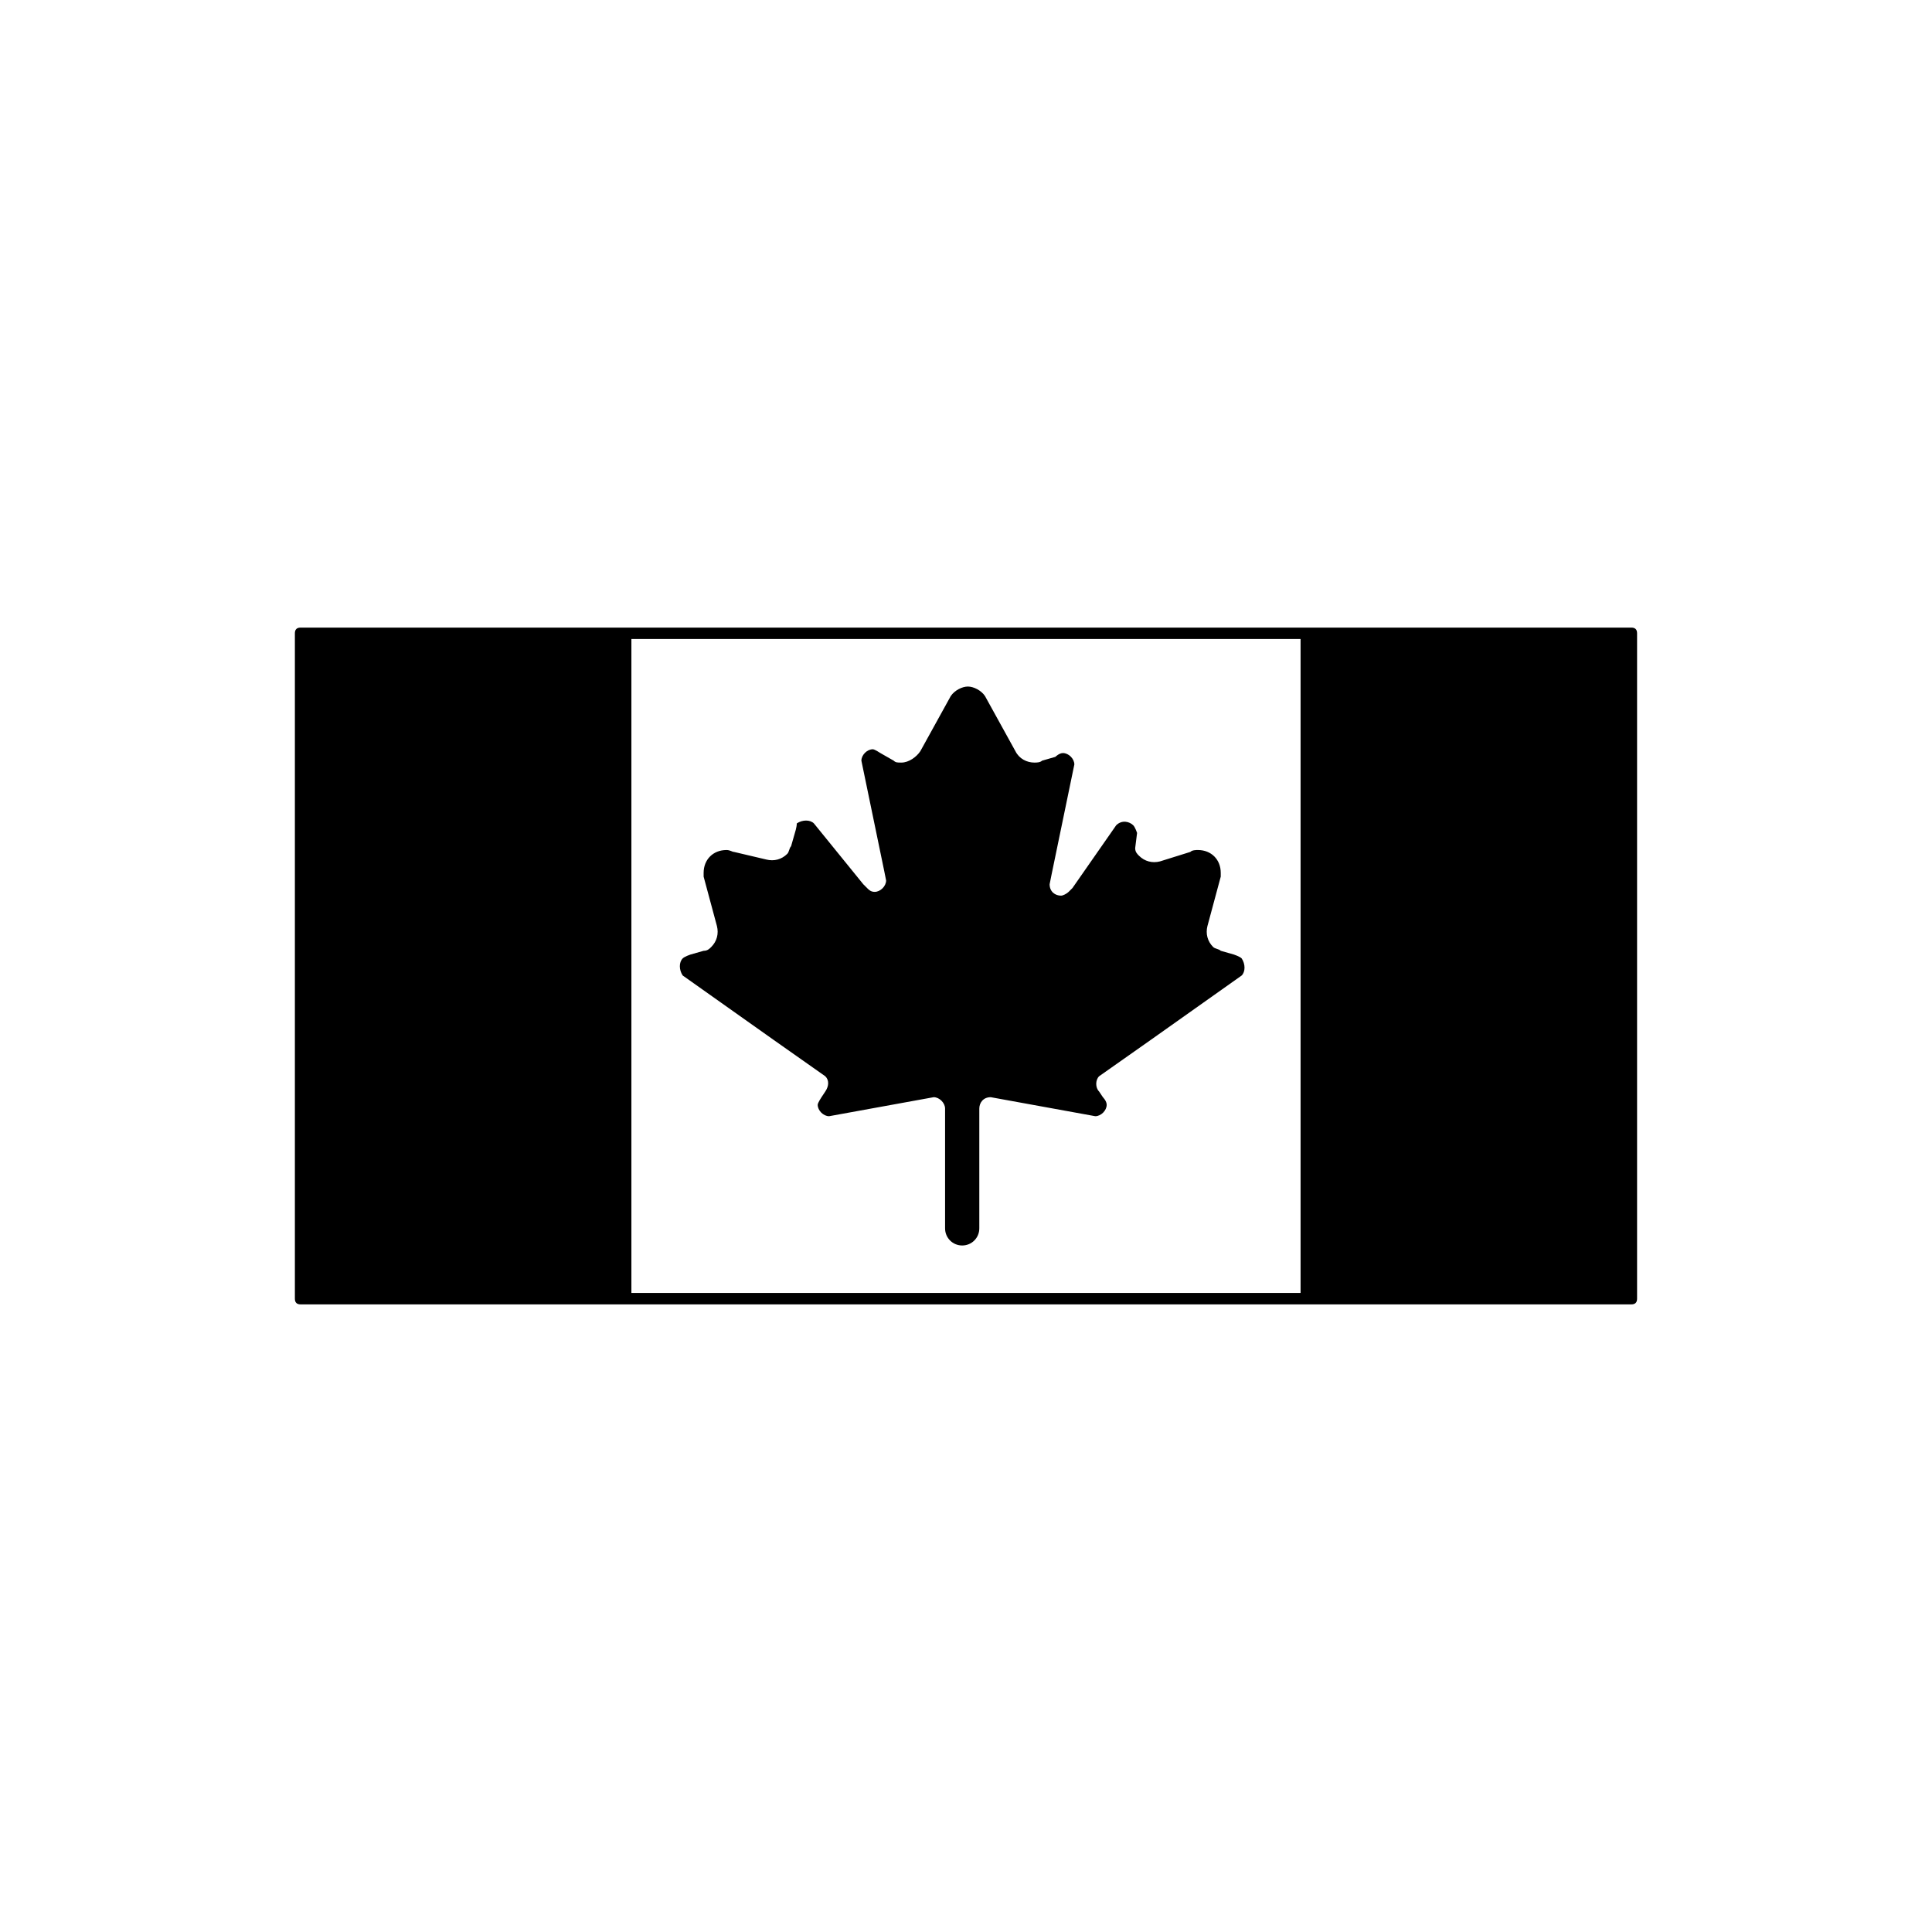
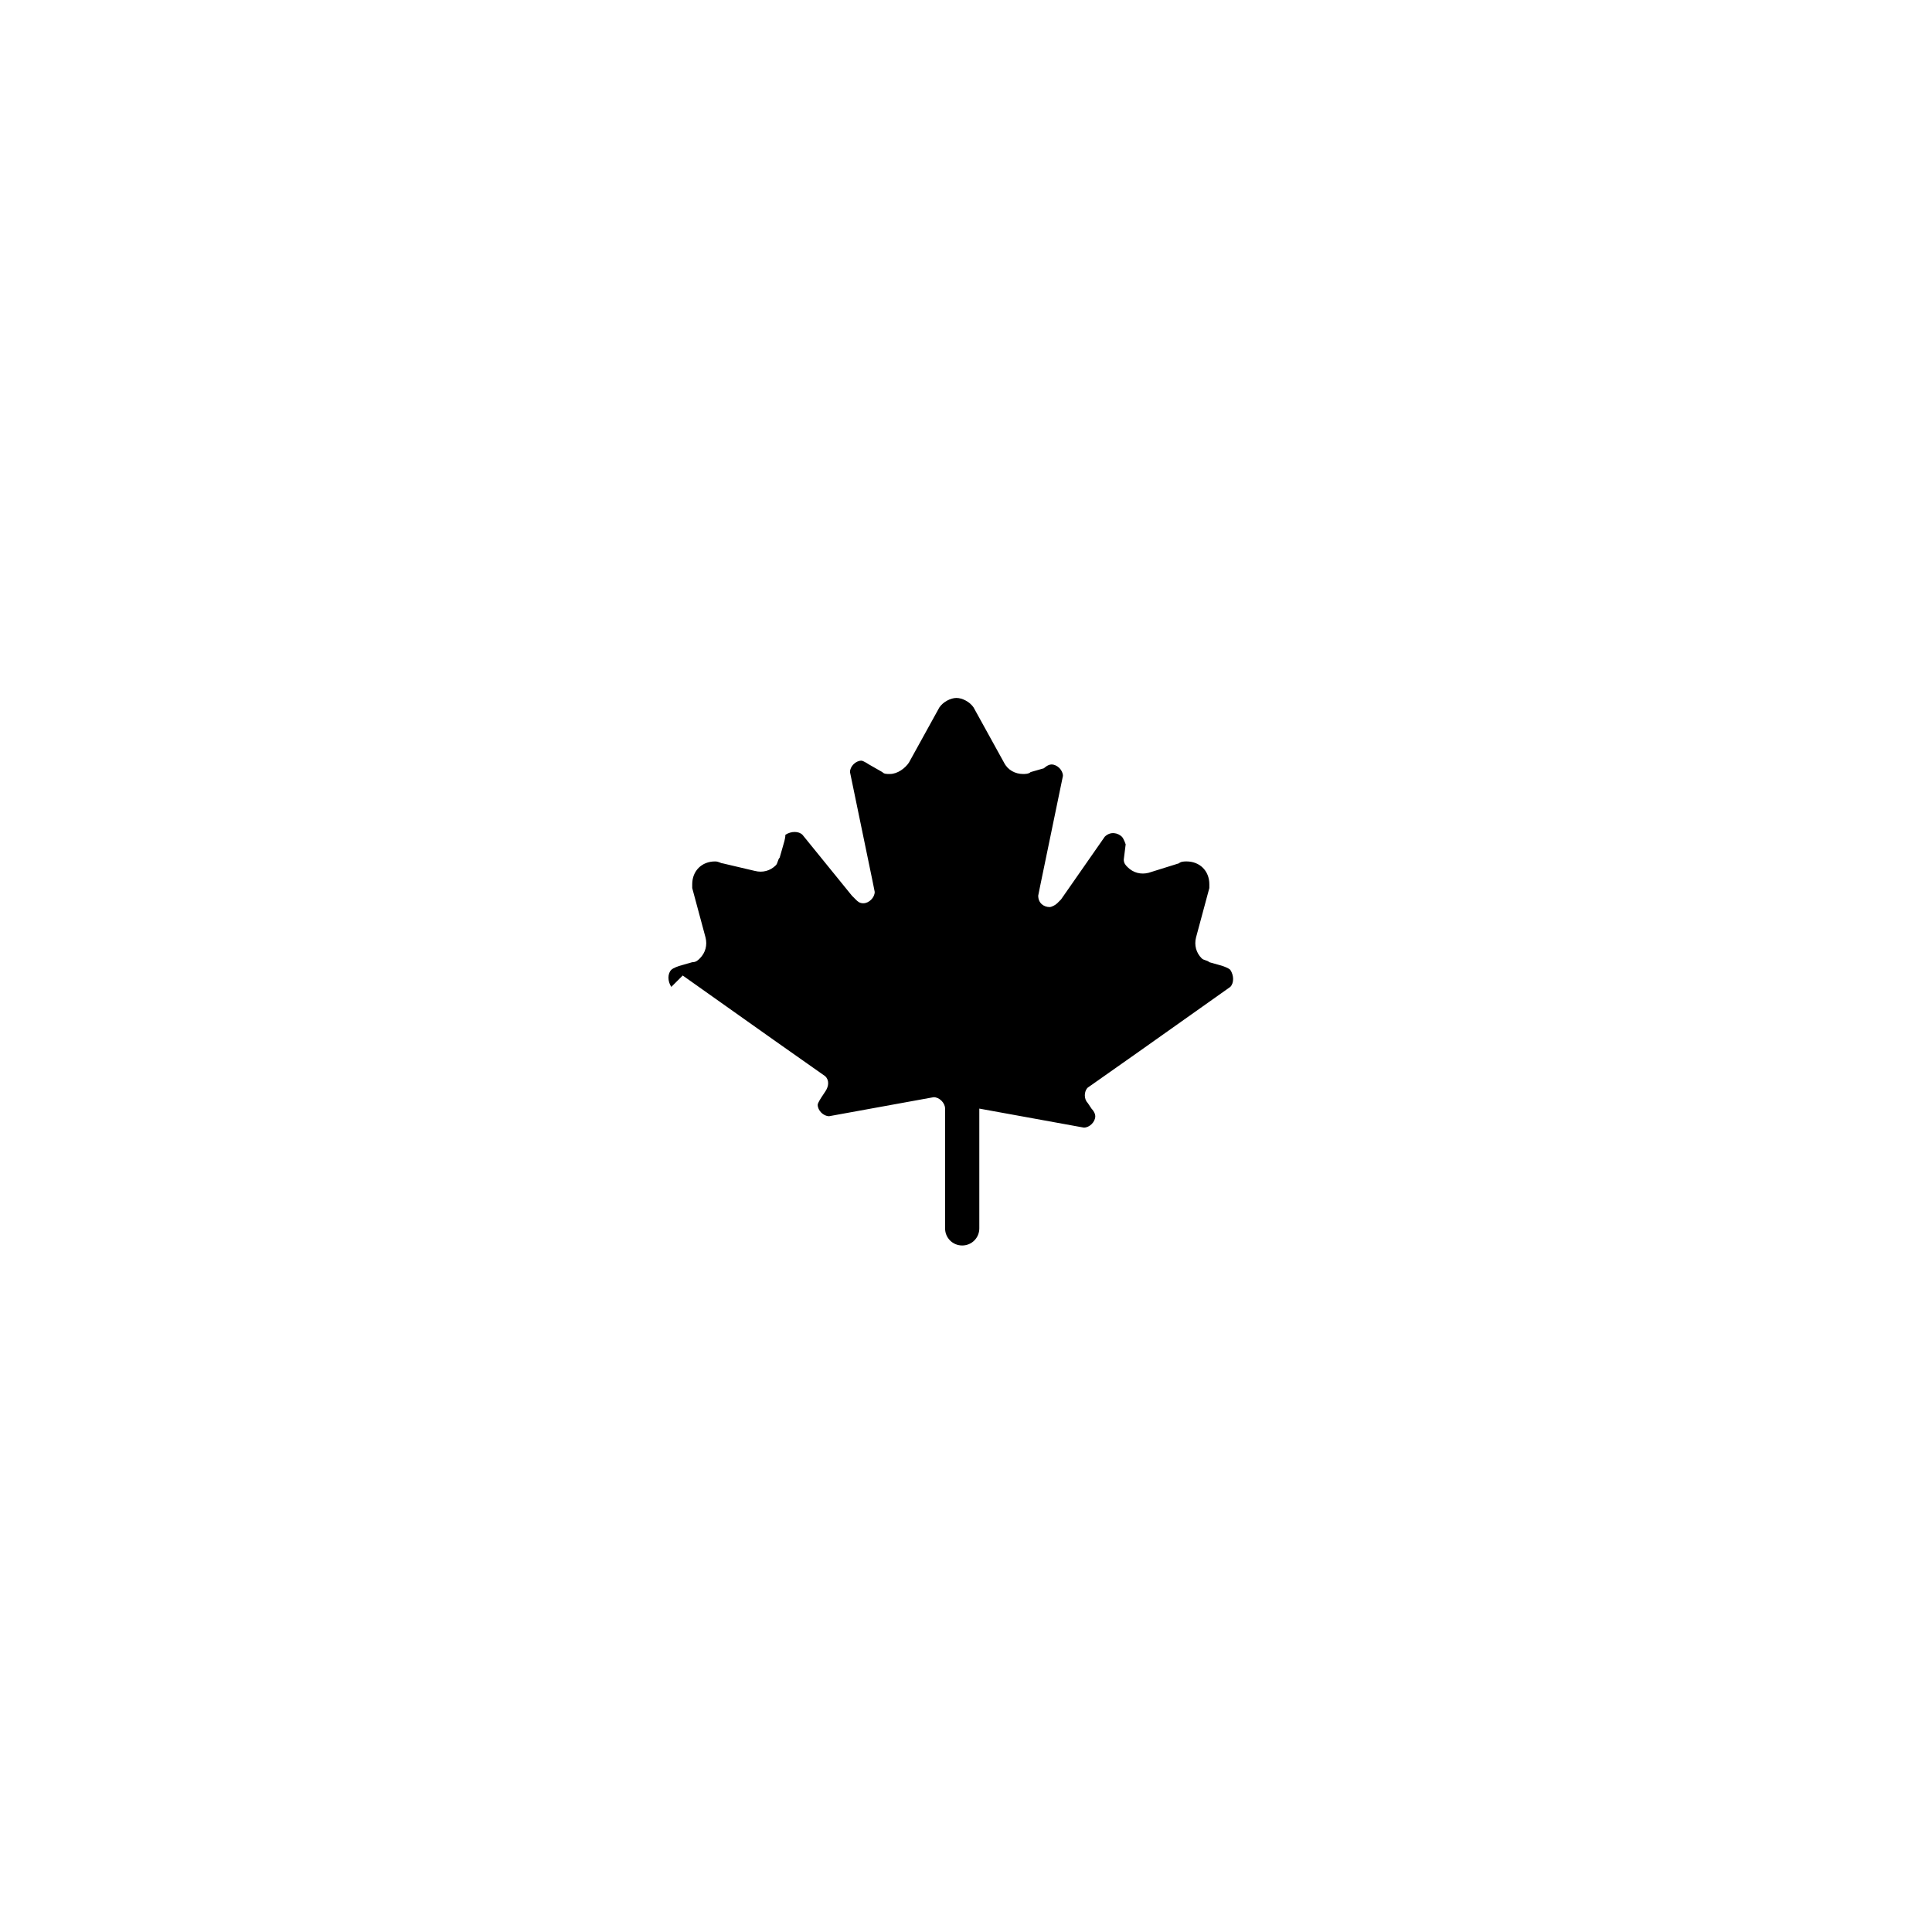
<svg xmlns="http://www.w3.org/2000/svg" fill="#000000" width="800px" height="800px" version="1.1" viewBox="144 144 512 512">
  <g>
-     <path d="m576.33 310.32h-352.67c-1.008 0-1.512 0.504-1.512 1.512v176.33c0 1.008 0.504 1.512 1.512 1.512h352.67c1.008 0 1.512-0.504 1.512-1.512v-176.33c0-1.008-0.504-1.512-1.512-1.512zm-87.664 176.33h-177.34v-173.31h177.34z" />
-     <path d="m324.93 402.52 24.184 17.129 13.602 9.574c1.008 1.008 1.008 2.519 0 4.031l-1.008 1.512s-1.008 1.512-1.008 2.016c0 1.512 1.512 3.023 3.023 3.023l27.711-5.039c1.512 0 3.023 1.512 3.023 3.023v31.742c0 2.519 2.016 4.535 4.535 4.535 2.519 0 4.535-2.016 4.535-4.535v-31.742c0-1.512 1.008-3.023 3.023-3.023l27.711 5.039c1.512 0 3.023-1.512 3.023-3.023 0-1.008-1.008-2.016-1.008-2.016l-1.008-1.512c-1.008-1.008-1.008-3.023 0-4.031l13.602-9.574 24.184-17.129c1.008-1.008 1.008-3.023 0-4.535-0.504-0.504-2.016-1.008-2.016-1.008l-3.527-1.008c-0.504-0.504-1.512-0.504-2.016-1.008-1.512-1.512-2.016-3.527-1.512-5.543l3.527-13.098v-1.008c0-3.527-2.519-6.047-6.047-6.047-0.504 0-1.512 0-2.016 0.504l-8.062 2.519c-2.016 0.504-4.031 0-5.543-1.512-0.504-0.504-1.008-1.008-1.008-2.016l0.504-4.027s-0.504-1.512-1.008-2.016c-1.008-1.008-3.023-1.512-4.535 0l-11.586 16.625-1.008 1.008c-0.504 0.504-1.512 1.008-2.016 1.008-1.512 0-3.023-1.008-3.023-3.023l0.504-2.519 6.047-29.223c0-1.512-1.512-3.023-3.023-3.023-1.008 0-2.016 1.008-2.016 1.008l-3.523 1.012c-0.504 0.504-1.512 0.504-2.016 0.504-2.016 0-4.031-1.008-5.039-3.023l-8.062-14.609c-1.008-1.512-3.023-2.519-4.535-2.519s-3.527 1.008-4.535 2.519l-8.062 14.609c-1.008 1.512-3.023 3.023-5.039 3.023-1.008 0-1.512 0-2.016-0.504l-3.527-2.016s-1.512-1.008-2.016-1.008c-1.512 0-3.023 1.512-3.023 3.023l6.047 29.223 0.504 2.519c0 1.512-1.512 3.023-3.023 3.023-1.008 0-1.512-0.504-2.016-1.008-0.504-0.504-1.008-1.008-1.008-1.008l-13.09-16.125c-1.008-1.008-3.023-1.008-4.535 0 0 1.008-0.504 2.519-0.504 2.519l-1.008 3.527c-0.504 0.504-0.504 1.512-1.008 2.016-1.512 1.512-3.527 2.016-5.543 1.512l-8.562-2.016c-0.504 0-1.008-0.504-2.016-0.504-3.527 0-6.047 2.519-6.047 6.047v1.008l3.527 13.098c0.504 2.016 0 4.031-1.512 5.543-0.504 0.504-1.008 1.008-2.016 1.008l-3.527 1.008s-1.512 0.504-2.016 1.008c-1.008 1.008-1.008 3.023 0 4.531z" />
+     <path d="m324.93 402.52 24.184 17.129 13.602 9.574c1.008 1.008 1.008 2.519 0 4.031l-1.008 1.512s-1.008 1.512-1.008 2.016c0 1.512 1.512 3.023 3.023 3.023l27.711-5.039c1.512 0 3.023 1.512 3.023 3.023v31.742c0 2.519 2.016 4.535 4.535 4.535 2.519 0 4.535-2.016 4.535-4.535v-31.742l27.711 5.039c1.512 0 3.023-1.512 3.023-3.023 0-1.008-1.008-2.016-1.008-2.016l-1.008-1.512c-1.008-1.008-1.008-3.023 0-4.031l13.602-9.574 24.184-17.129c1.008-1.008 1.008-3.023 0-4.535-0.504-0.504-2.016-1.008-2.016-1.008l-3.527-1.008c-0.504-0.504-1.512-0.504-2.016-1.008-1.512-1.512-2.016-3.527-1.512-5.543l3.527-13.098v-1.008c0-3.527-2.519-6.047-6.047-6.047-0.504 0-1.512 0-2.016 0.504l-8.062 2.519c-2.016 0.504-4.031 0-5.543-1.512-0.504-0.504-1.008-1.008-1.008-2.016l0.504-4.027s-0.504-1.512-1.008-2.016c-1.008-1.008-3.023-1.512-4.535 0l-11.586 16.625-1.008 1.008c-0.504 0.504-1.512 1.008-2.016 1.008-1.512 0-3.023-1.008-3.023-3.023l0.504-2.519 6.047-29.223c0-1.512-1.512-3.023-3.023-3.023-1.008 0-2.016 1.008-2.016 1.008l-3.523 1.012c-0.504 0.504-1.512 0.504-2.016 0.504-2.016 0-4.031-1.008-5.039-3.023l-8.062-14.609c-1.008-1.512-3.023-2.519-4.535-2.519s-3.527 1.008-4.535 2.519l-8.062 14.609c-1.008 1.512-3.023 3.023-5.039 3.023-1.008 0-1.512 0-2.016-0.504l-3.527-2.016s-1.512-1.008-2.016-1.008c-1.512 0-3.023 1.512-3.023 3.023l6.047 29.223 0.504 2.519c0 1.512-1.512 3.023-3.023 3.023-1.008 0-1.512-0.504-2.016-1.008-0.504-0.504-1.008-1.008-1.008-1.008l-13.09-16.125c-1.008-1.008-3.023-1.008-4.535 0 0 1.008-0.504 2.519-0.504 2.519l-1.008 3.527c-0.504 0.504-0.504 1.512-1.008 2.016-1.512 1.512-3.527 2.016-5.543 1.512l-8.562-2.016c-0.504 0-1.008-0.504-2.016-0.504-3.527 0-6.047 2.519-6.047 6.047v1.008l3.527 13.098c0.504 2.016 0 4.031-1.512 5.543-0.504 0.504-1.008 1.008-2.016 1.008l-3.527 1.008s-1.512 0.504-2.016 1.008c-1.008 1.008-1.008 3.023 0 4.531z" />
  </g>
</svg>